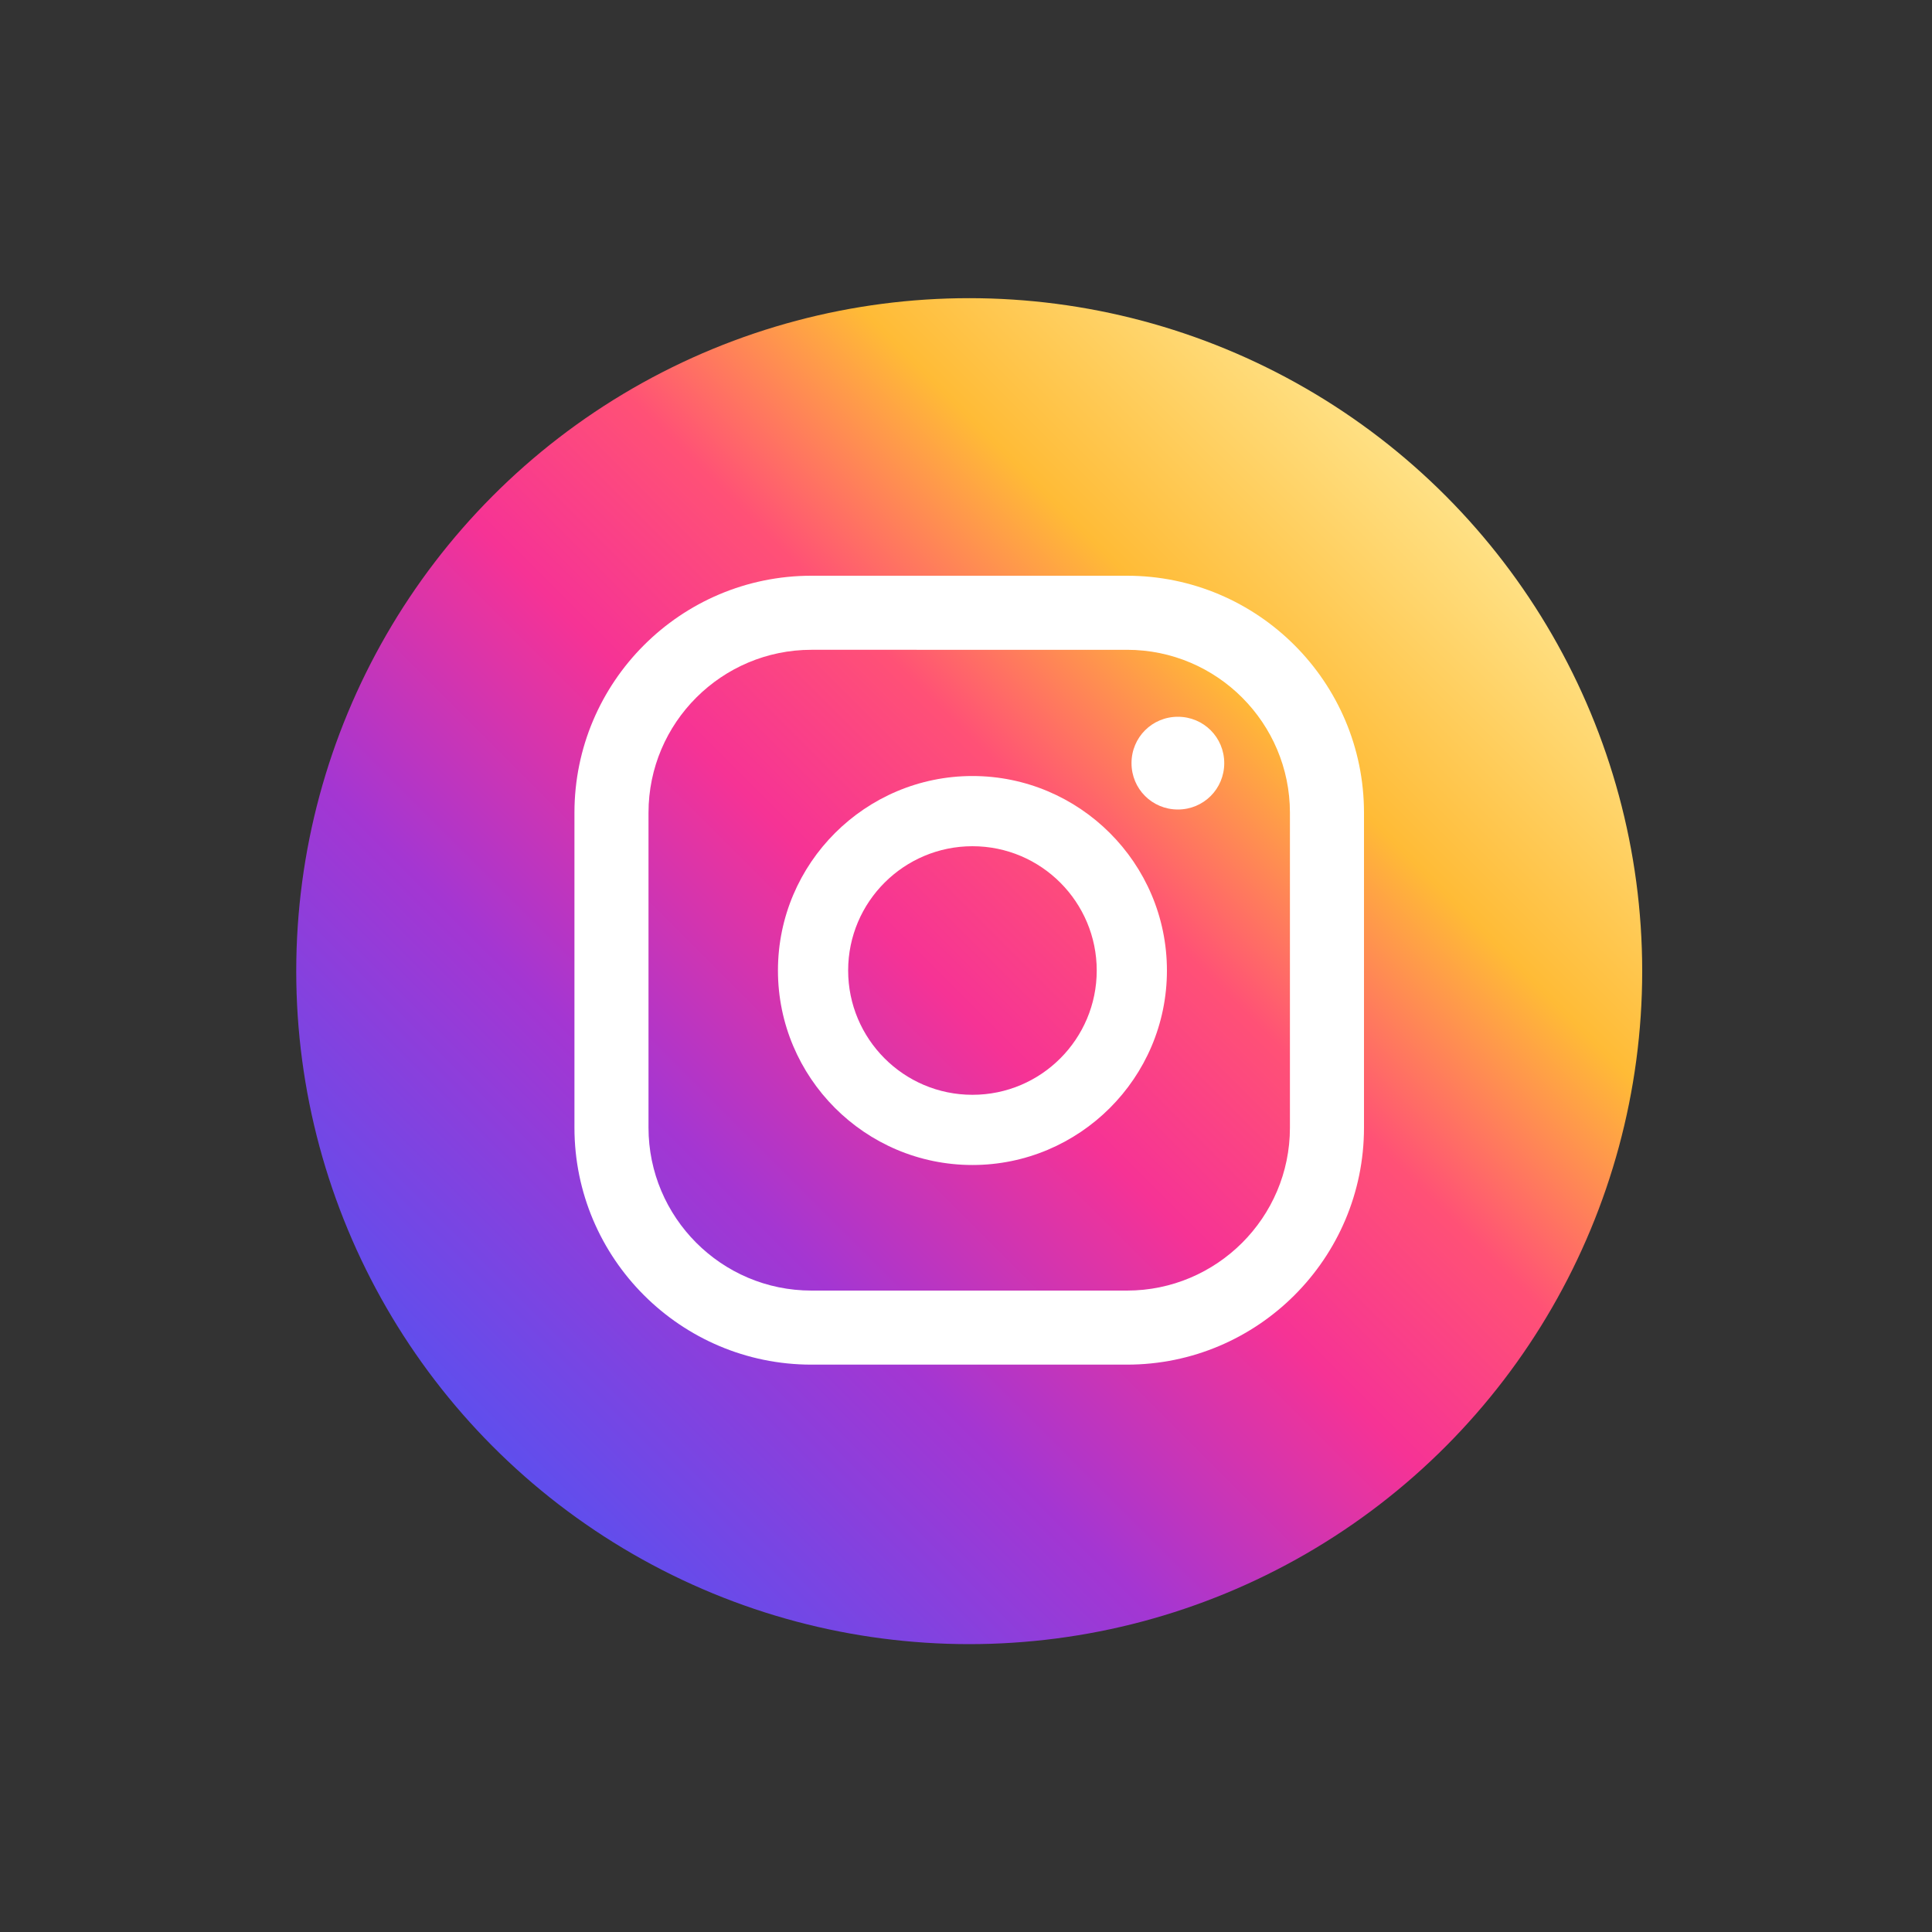
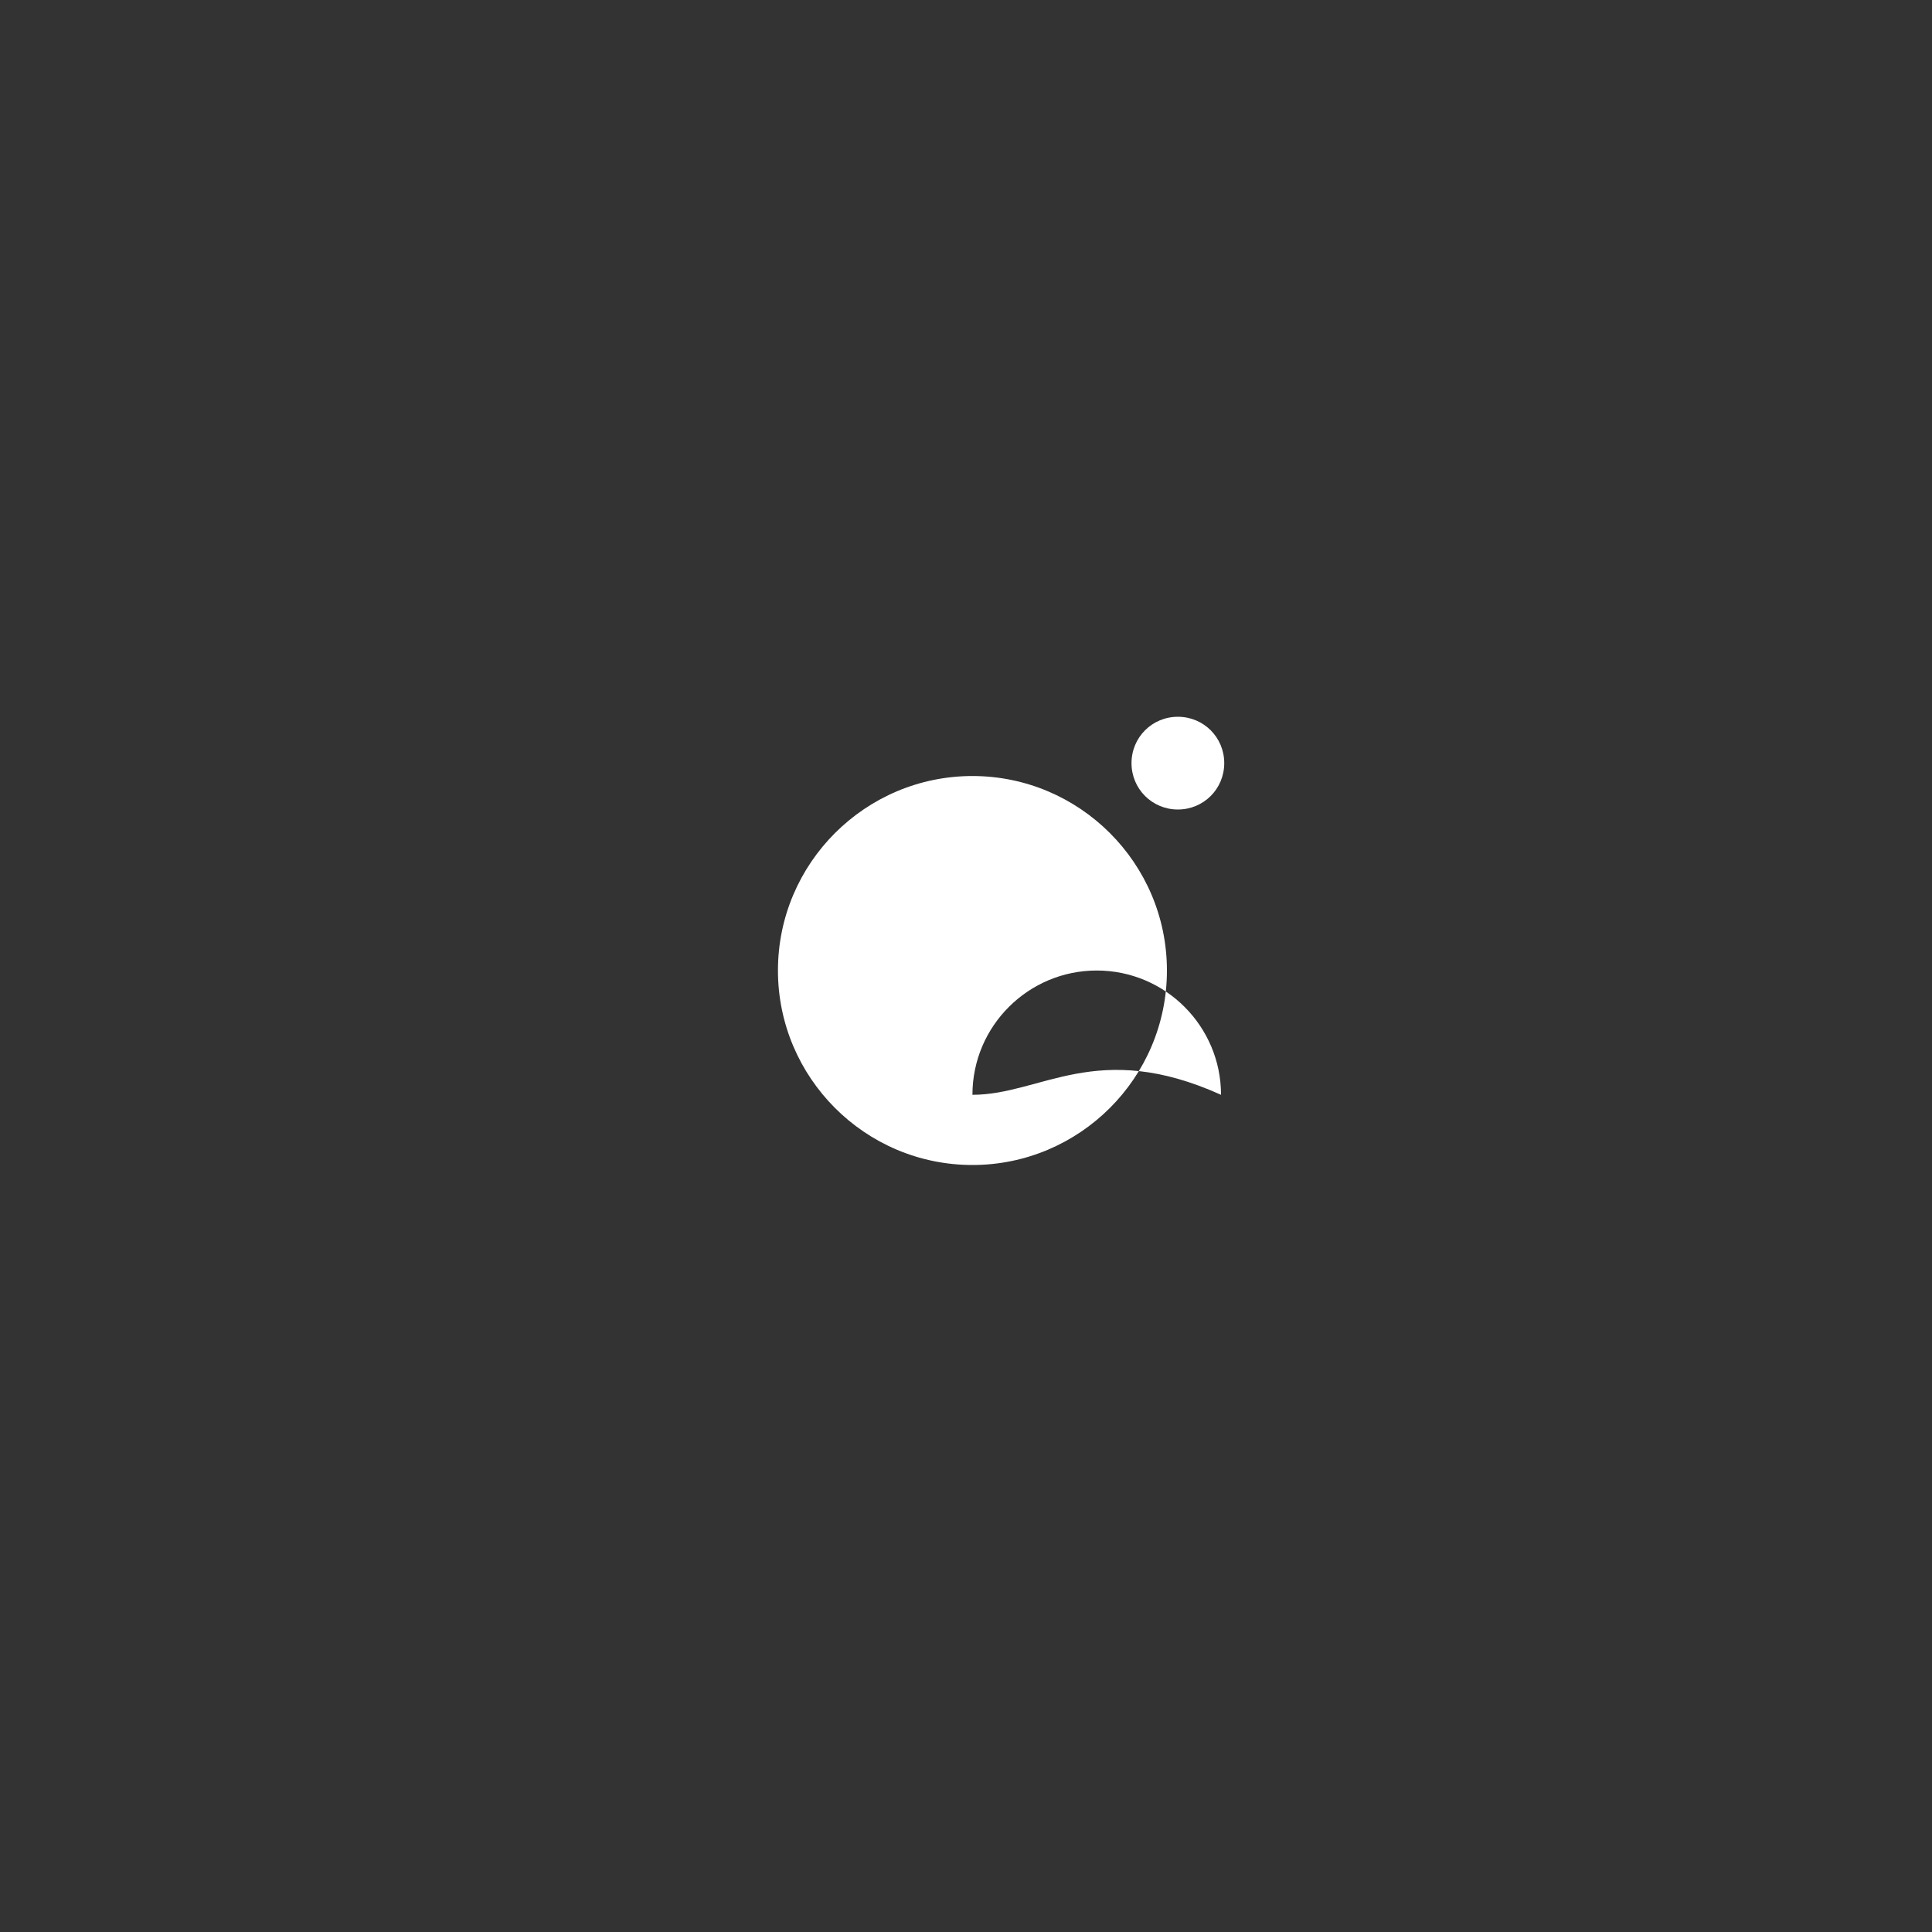
<svg xmlns="http://www.w3.org/2000/svg" version="1.1" id="Calque_1" x="0px" y="0px" viewBox="0 0 300 300" style="enable-background:new 0 0 300 300;" xml:space="preserve">
  <rect x="0" y="0" width="300" height="300" fill="#333333" stroke="none" />
  <style type="text/css">
	.st0{fill:url(#SVGID_1_);}
	.st1{fill:#FFFFFF;}
</style>
  <g>
    <g>
	</g>
  </g>
  <g>
    <linearGradient id="SVGID_1_" gradientUnits="userSpaceOnUse" x1="224.393" y1="76.93" x2="76.607" y2="224.715">
      <stop offset="1.104800e-03" style="stop-color:#FFE185" />
      <stop offset="0.209" style="stop-color:#FFBB36" />
      <stop offset="0.377" style="stop-color:#FF5176" />
      <stop offset="0.524" style="stop-color:#F63395" />
      <stop offset="0.739" style="stop-color:#A436D2" />
      <stop offset="1" style="stop-color:#5F4EED" />
    </linearGradient>
-     <circle class="st0" cx="150.5" cy="150.8" r="104.5" />
    <g>
      <g>
        <path class="st1" d="M182.9,111.3c-4,0-7.2,3.2-7.2,7.2c0,4,3.2,7.2,7.2,7.2c4,0,7.2-3.2,7.2-7.2     C190.1,114.5,186.9,111.3,182.9,111.3z" />
-         <path class="st1" d="M151,120.5c-16.6,0-30.2,13.5-30.2,30.2c0,16.6,13.5,30.2,30.2,30.2c16.6,0,30.2-13.5,30.2-30.2     C181.2,134,167.6,120.5,151,120.5z M151,170c-10.7,0-19.3-8.7-19.3-19.3c0-10.7,8.7-19.3,19.3-19.3c10.7,0,19.3,8.7,19.3,19.3     C170.3,161.3,161.7,170,151,170z" />
-         <path class="st1" d="M175,211.9H126c-20.3,0-36.8-16.5-36.8-36.8v-48.9c0-20.3,16.5-36.8,36.8-36.8H175     c20.3,0,36.8,16.5,36.8,36.8v48.9C211.8,195.4,195.3,211.9,175,211.9z M126,100.9c-13.9,0-25.3,11.3-25.3,25.3v48.9     c0,13.9,11.3,25.3,25.3,25.3H175c13.9,0,25.3-11.3,25.3-25.3v-48.9c0-13.9-11.3-25.3-25.3-25.3H126z" />
+         <path class="st1" d="M151,120.5c-16.6,0-30.2,13.5-30.2,30.2c0,16.6,13.5,30.2,30.2,30.2c16.6,0,30.2-13.5,30.2-30.2     C181.2,134,167.6,120.5,151,120.5z M151,170c0-10.7,8.7-19.3,19.3-19.3c10.7,0,19.3,8.7,19.3,19.3     C170.3,161.3,161.7,170,151,170z" />
      </g>
    </g>
  </g>
</svg>